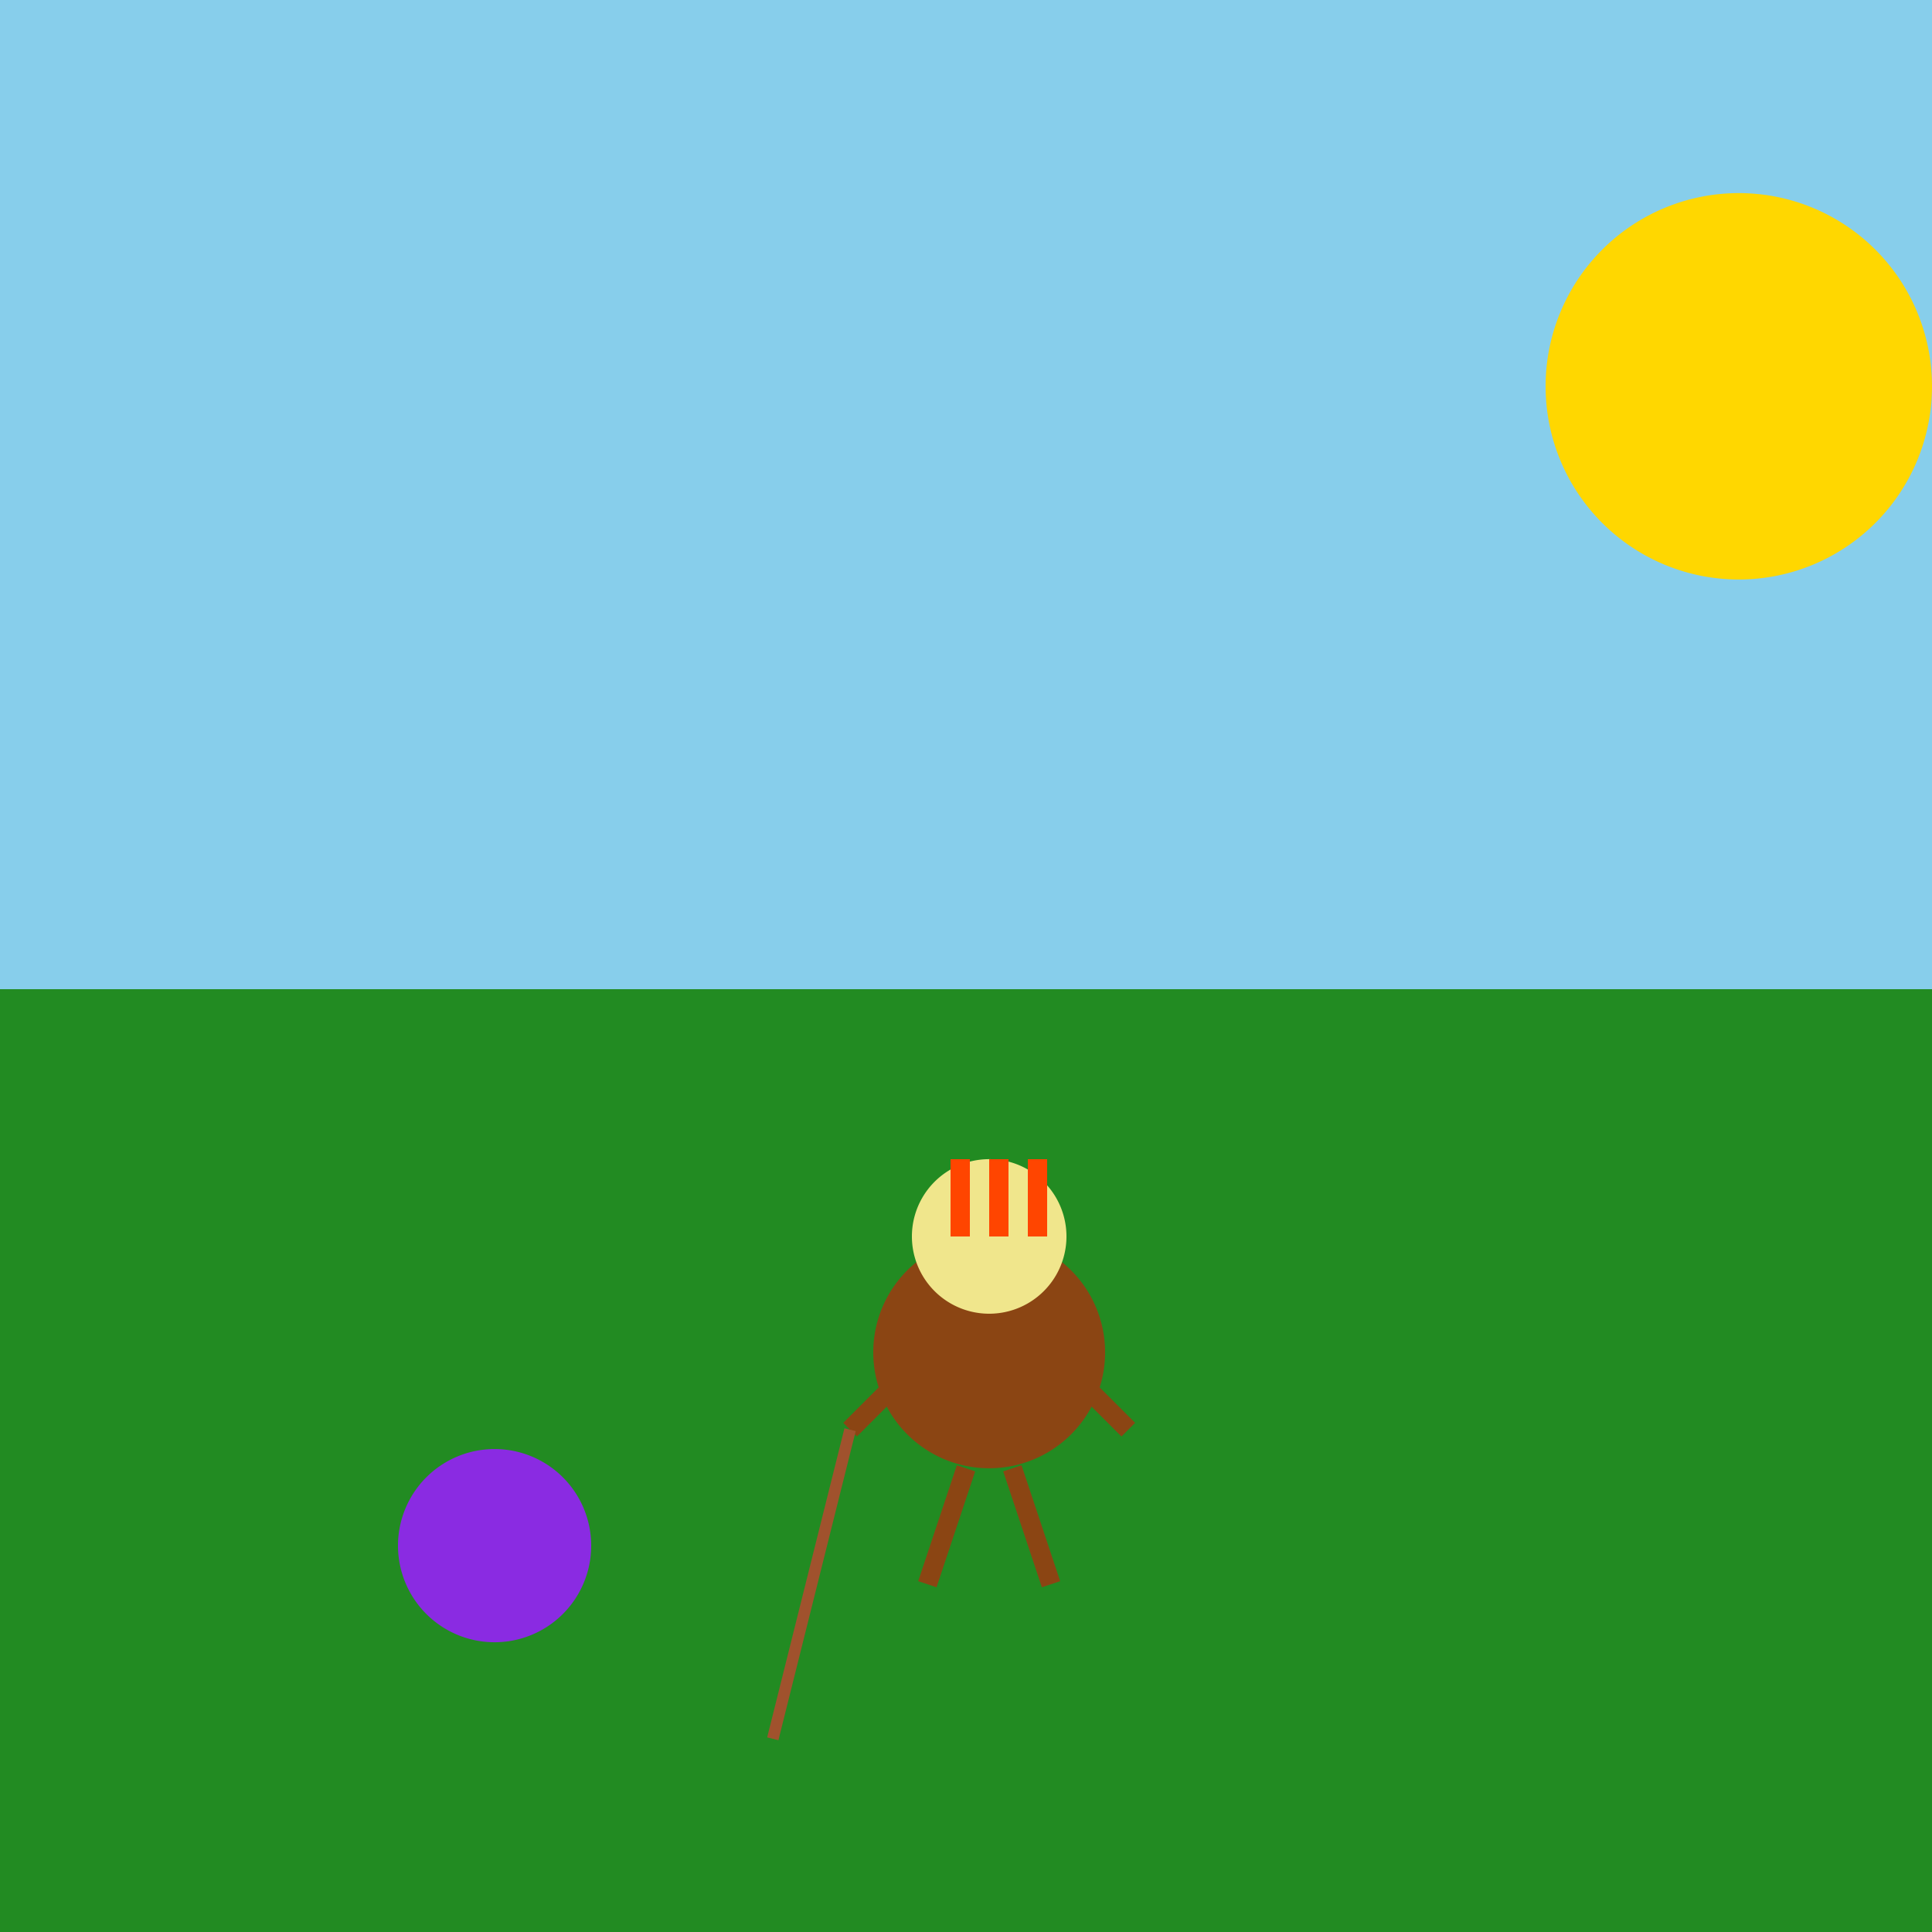
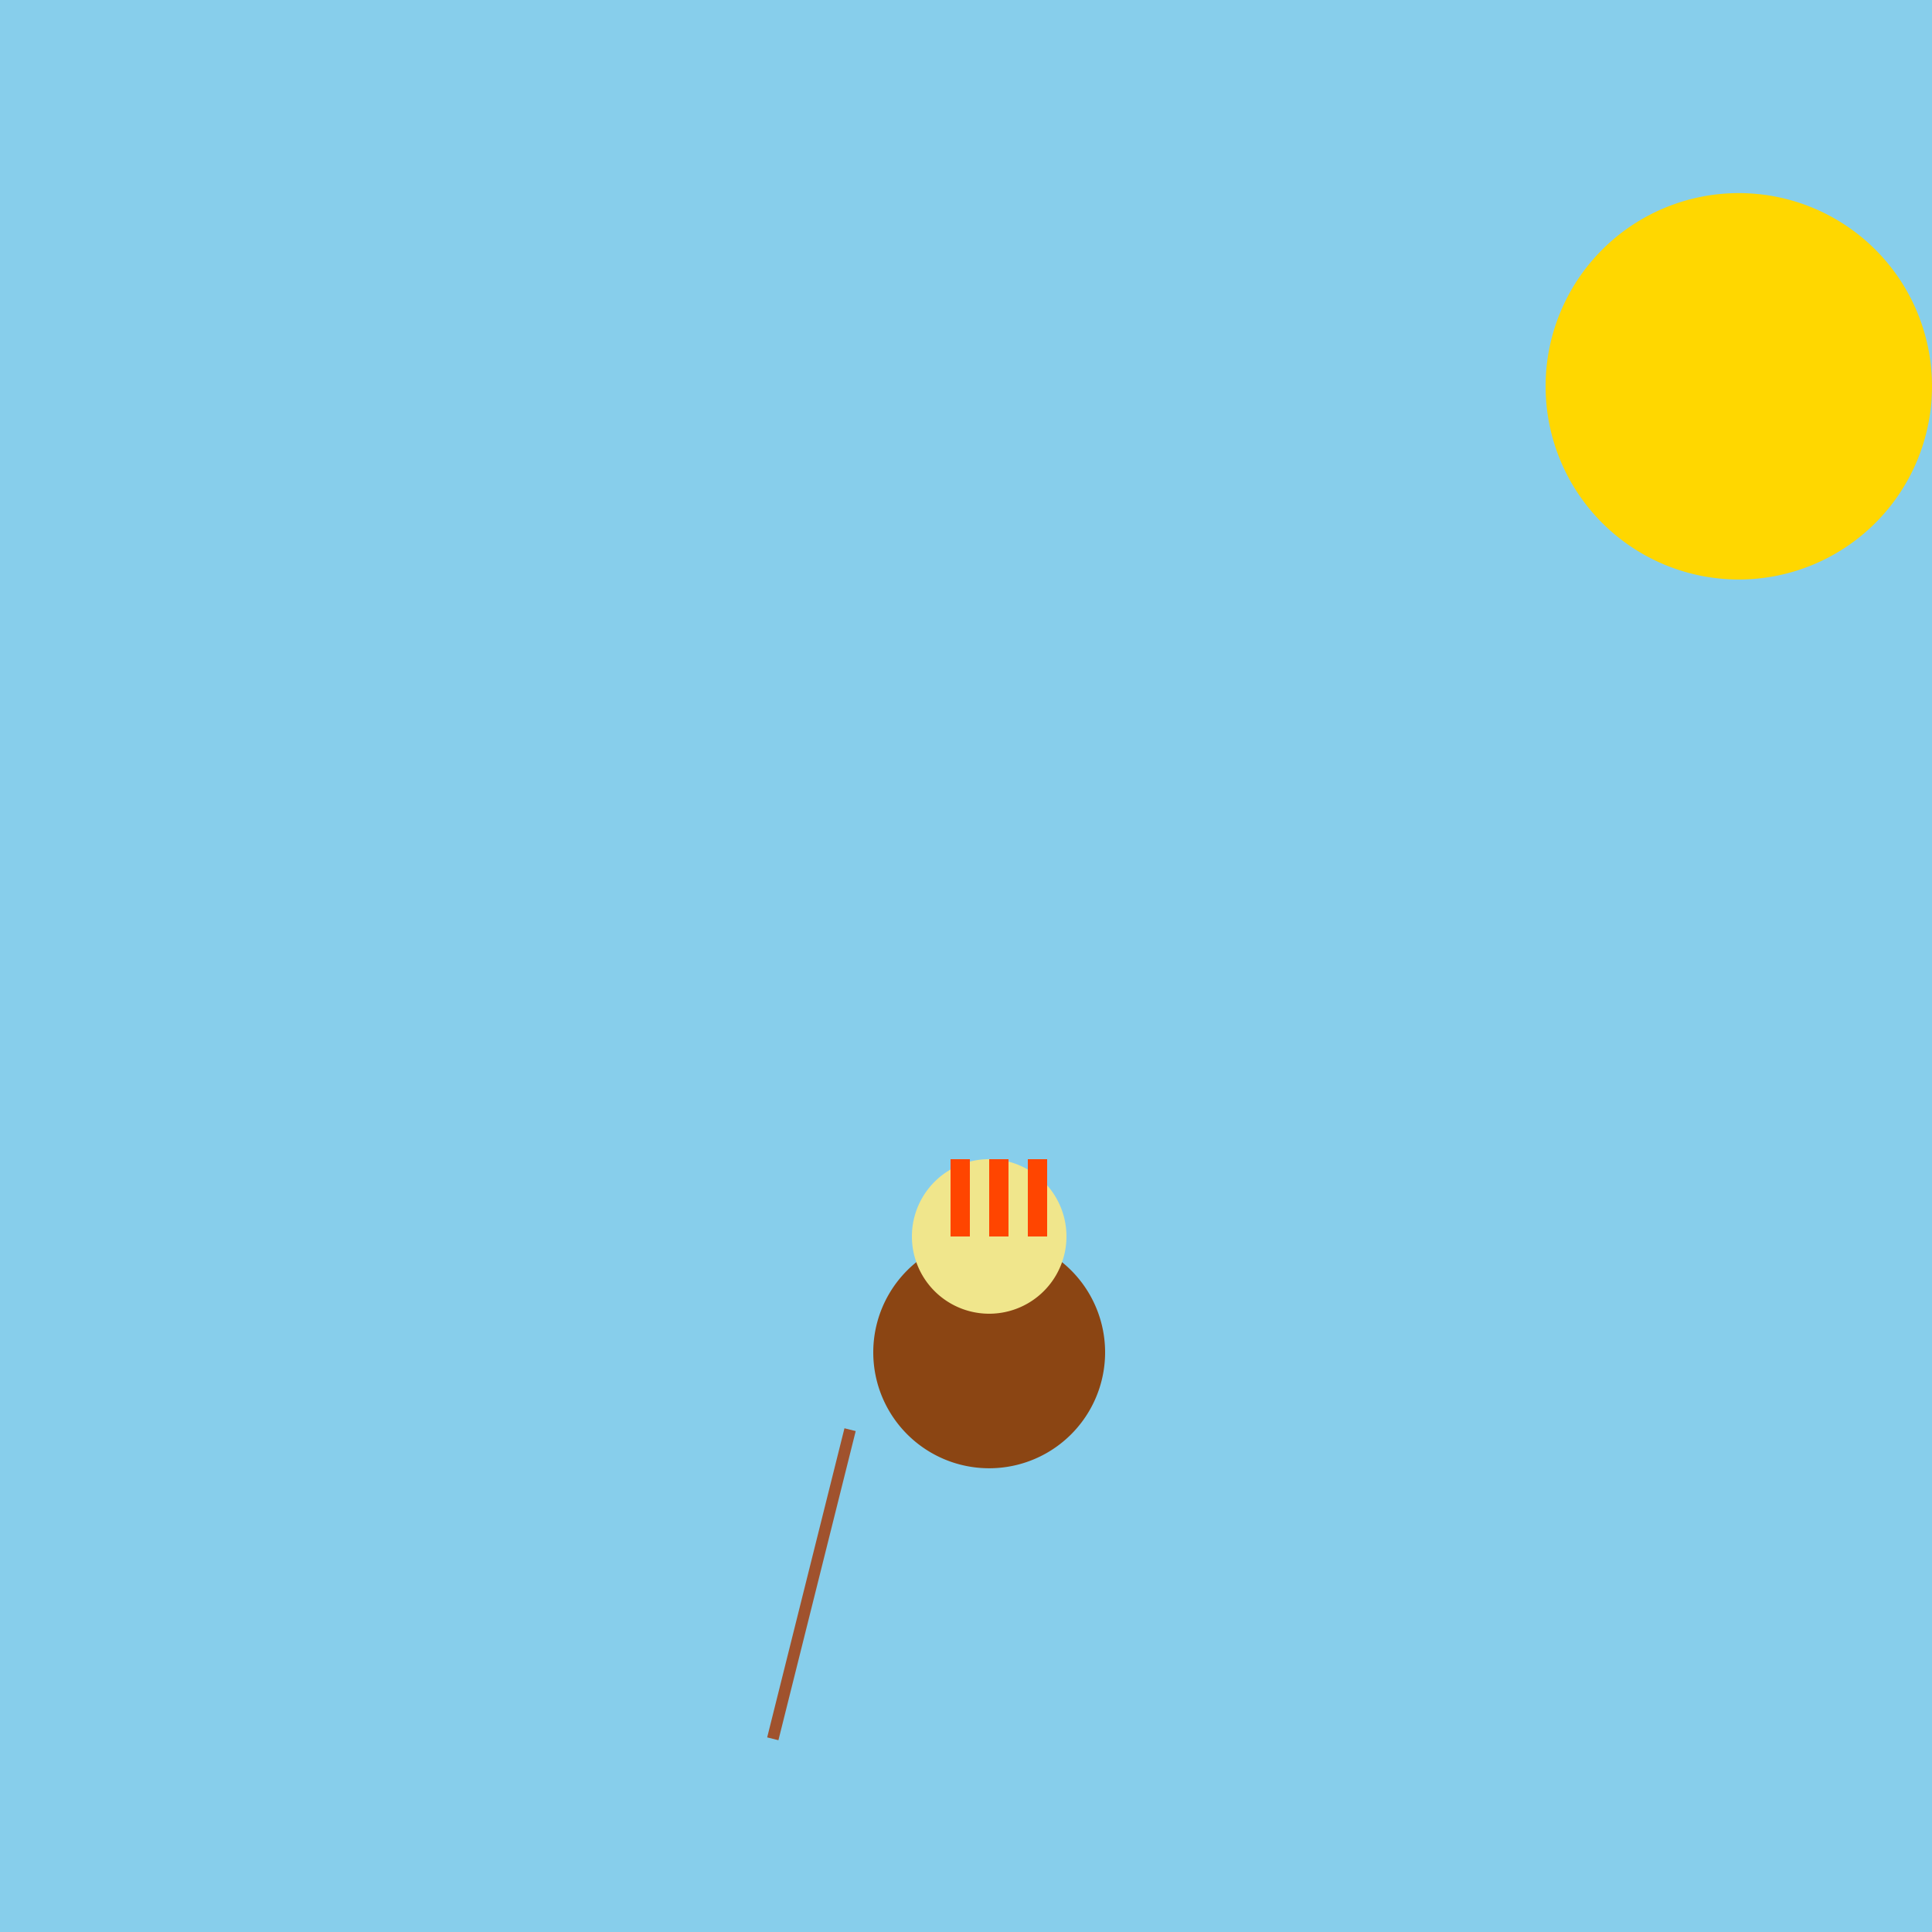
<svg xmlns="http://www.w3.org/2000/svg" width="500" height="500">
  <defs />
  <g>
    <rect fill="#87CEEB" stroke="none" x="0" y="0" width="512" height="512" />
-     <rect fill="#228B22" stroke="none" x="0" y="256" width="512" height="256" />
    <path fill="#FFD700" stroke="none" paint-order="stroke fill markers" d=" M 500 100 A 50 50 0 1 1 500 99.95" />
    <path fill="#8B4513" stroke="none" paint-order="stroke fill markers" d=" M 286 350 A 30 30 0 1 1 286 349.97" />
    <path fill="#F0E68C" stroke="none" paint-order="stroke fill markers" d=" M 276 320 A 20 20 0 1 1 276 319.98" />
    <rect fill="#FF4500" stroke="none" x="246" y="300" width="5" height="20" />
    <rect fill="#FF4500" stroke="none" x="256" y="300" width="5" height="20" />
    <rect fill="#FF4500" stroke="none" x="266" y="300" width="5" height="20" />
-     <path fill="none" stroke="#8B4513" paint-order="fill stroke markers" d=" M 250 380 L 240 410 M 262 380 L 272 410" stroke-miterlimit="10" stroke-width="5" stroke-dasharray="" />
-     <path fill="none" stroke="#8B4513" paint-order="fill stroke markers" d=" M 240 350 L 220 370 M 272 350 L 292 370" stroke-miterlimit="10" stroke-width="5" stroke-dasharray="" />
    <path fill="none" stroke="#A0522D" paint-order="fill stroke markers" d=" M 220 370 L 200 450" stroke-miterlimit="10" stroke-width="3" stroke-dasharray="" />
-     <path fill="#8A2BE2" stroke="none" paint-order="stroke fill markers" d=" M 153 400 A 25 25 0 1 0 153 400.025" />
    <path fill="none" stroke="none" />
  </g>
</svg>